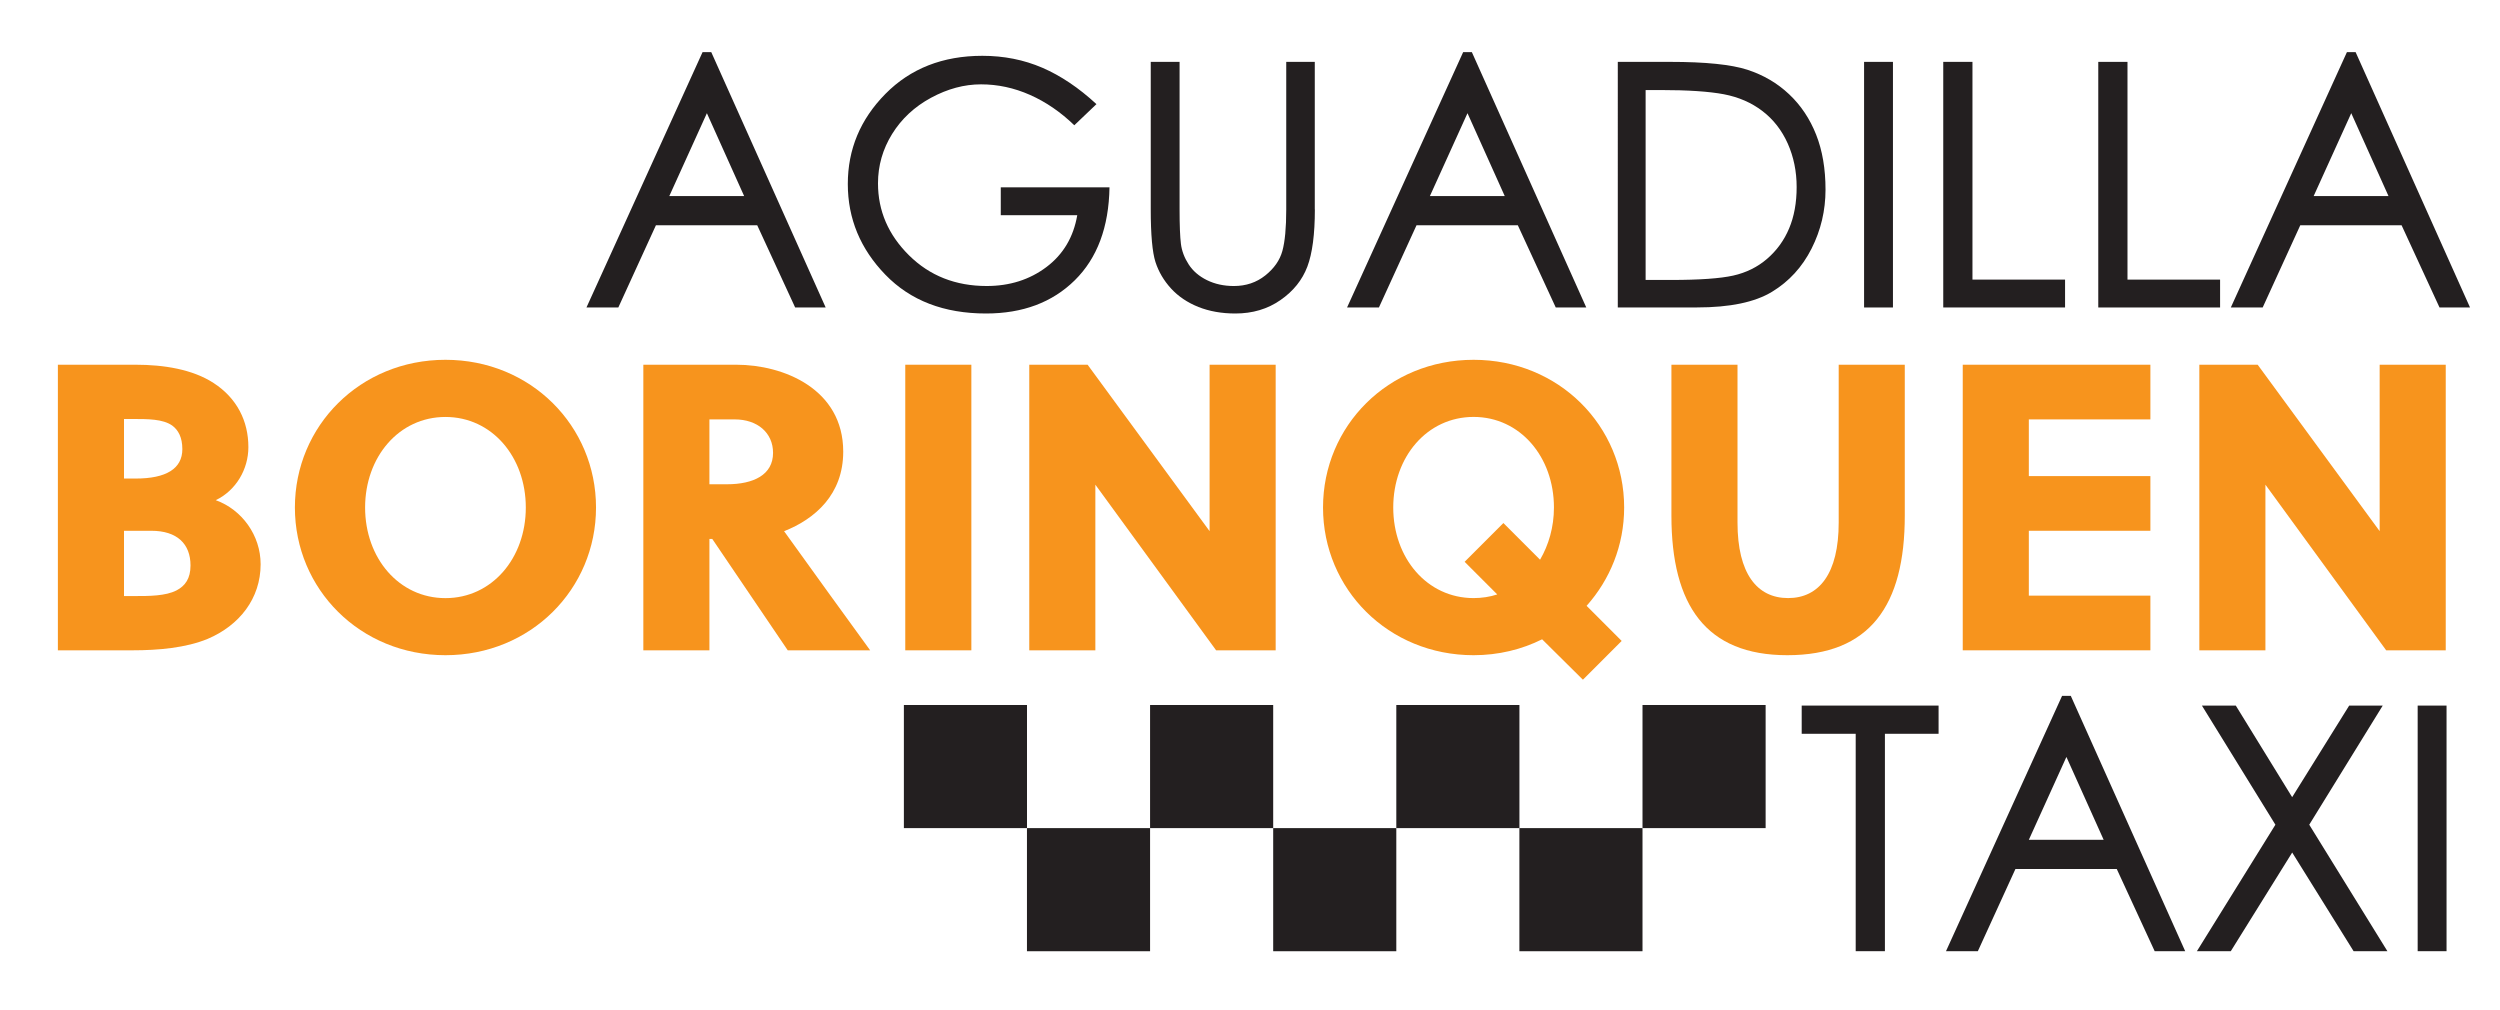
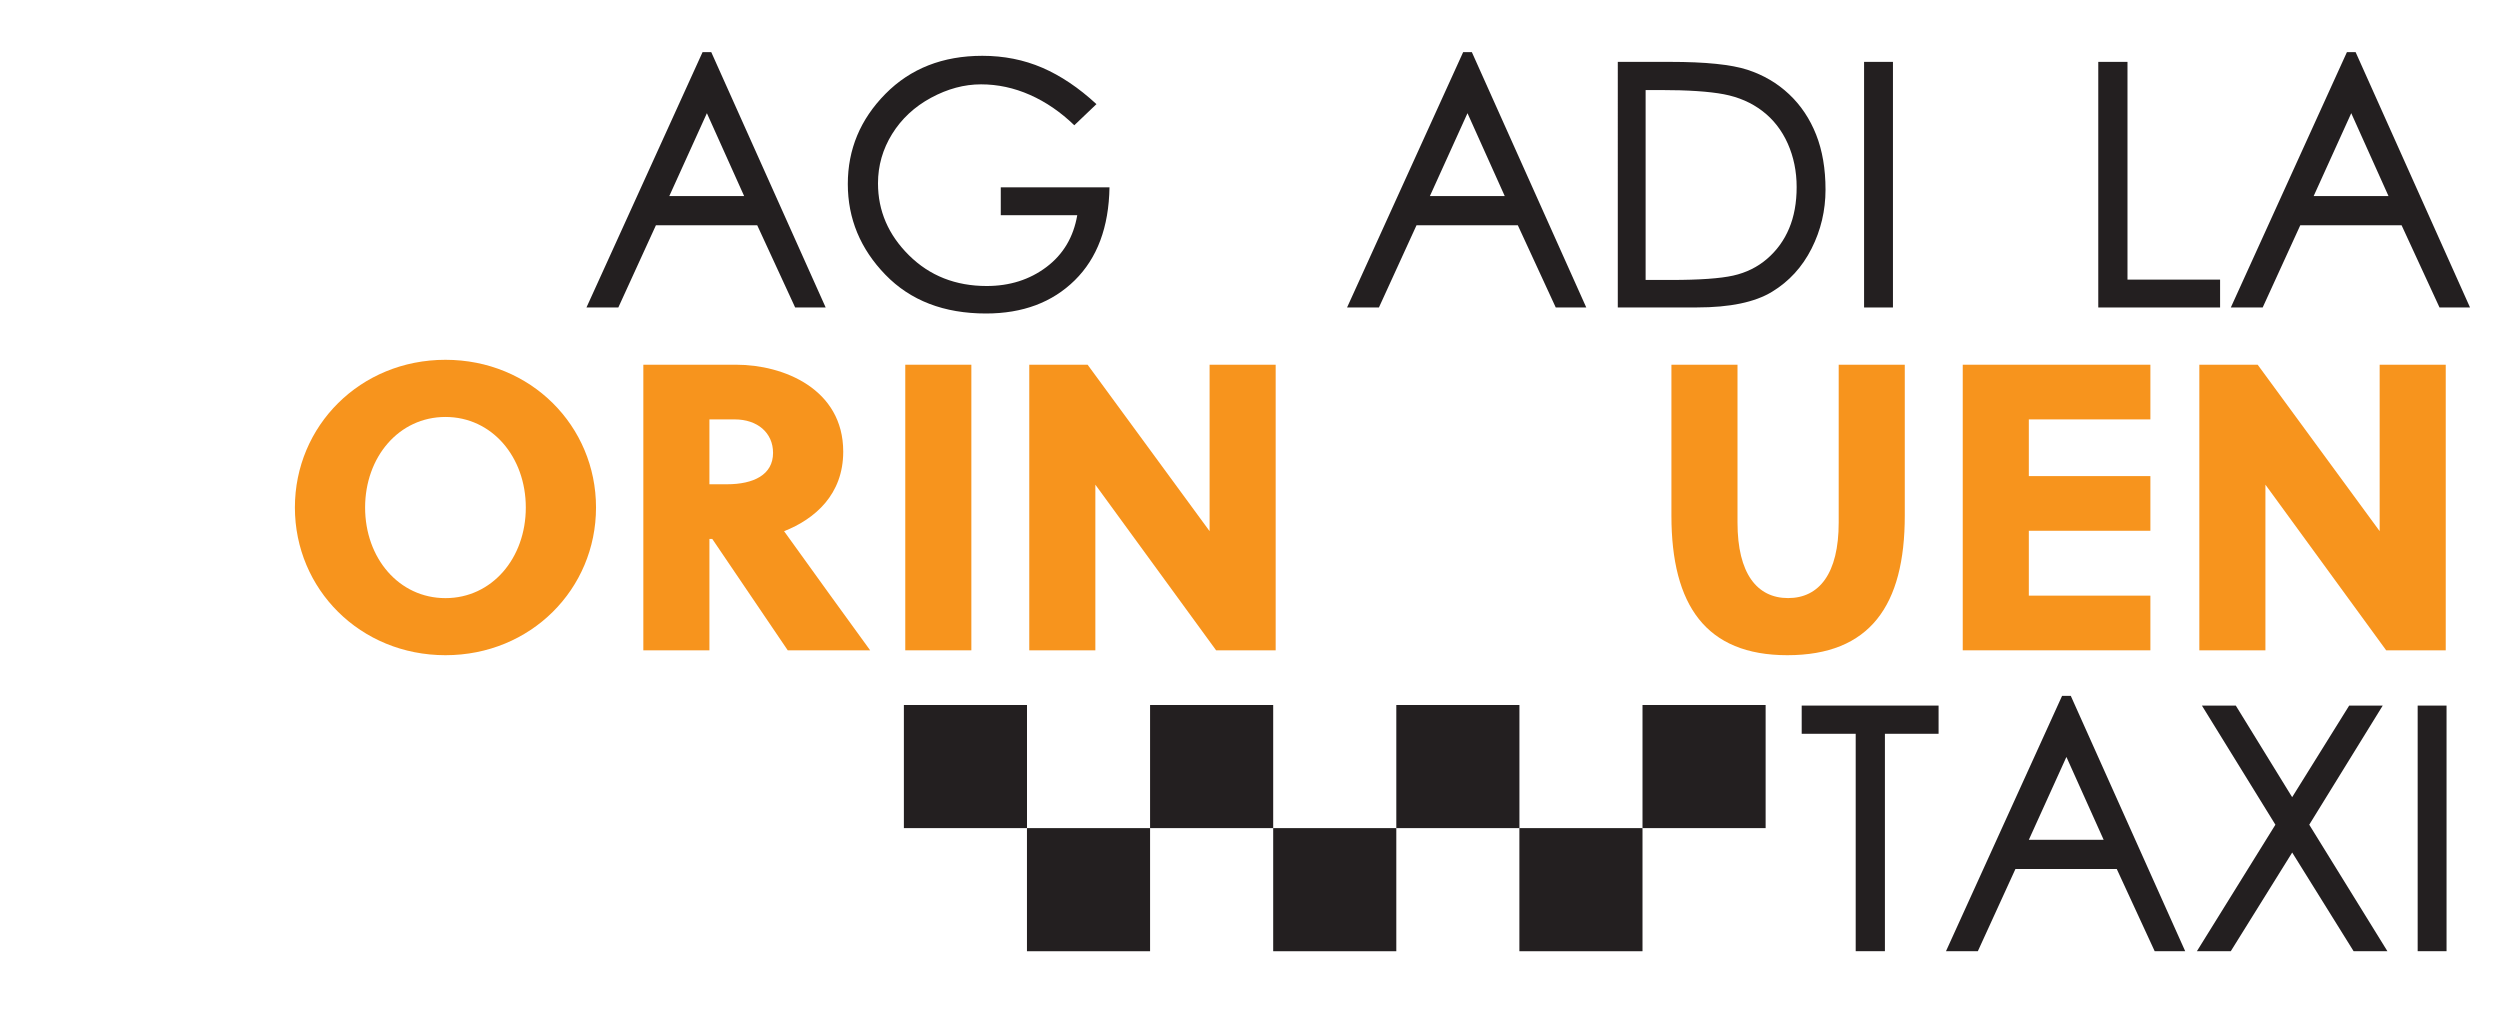
<svg xmlns="http://www.w3.org/2000/svg" id="Layer_1" data-name="Layer 1" viewBox="0 0 593.94 239.93">
  <defs>
    <style>
      .cls-1 {
        fill: #231f20;
      }

      .cls-2 {
        fill: #f7941d;
      }
    </style>
  </defs>
  <g>
    <rect class="cls-1" x="214.74" y="167.49" width="29.25" height="29.25" />
    <rect class="cls-1" x="243.98" y="196.74" width="29.25" height="29.25" />
    <rect class="cls-1" x="273.23" y="167.49" width="29.25" height="29.25" />
    <rect class="cls-1" x="302.48" y="196.74" width="29.25" height="29.25" />
    <rect class="cls-1" x="331.73" y="167.49" width="29.25" height="29.25" />
    <rect class="cls-1" x="360.97" y="196.74" width="29.25" height="29.25" />
    <rect class="cls-1" x="390.22" y="167.49" width="29.25" height="29.25" />
  </g>
  <g>
    <path class="cls-1" d="M196.16,73.05h-7.25l-9.01-19.53h-24.07l-8.93,19.53h-7.57l27.58-60.66h2.07l27.18,60.66ZM176.79,46.58l-8.85-19.69-8.93,19.69h17.78Z" />
    <path class="cls-1" d="M263.59,44.51c-.16,9.46-2.91,16.82-8.25,22.08-5.34,5.26-12.37,7.89-21.08,7.89-9.99,0-17.96-3.07-23.91-9.21-5.95-6.14-8.93-13.32-8.93-21.56s2.98-15.37,8.93-21.4c5.95-6.03,13.63-9.05,23.04-9.05,5.1,0,9.84.94,14.23,2.83,4.38,1.89,8.67,4.77,12.87,8.65l-5.26,5.02c-3.24-3.13-6.75-5.54-10.52-7.21-3.77-1.67-7.65-2.51-11.64-2.51s-7.94,1.06-11.88,3.19c-3.93,2.13-7.01,5-9.25,8.61-2.23,3.61-3.35,7.52-3.35,11.72,0,6.54,2.46,12.24,7.37,17.1,4.91,4.86,11.07,7.29,18.45,7.29,5.47,0,10.2-1.5,14.19-4.5,3.99-3,6.43-7.11,7.33-12.32h-18.17v-6.62h25.83Z" />
-     <path class="cls-1" d="M312.38,49.77c0,5.9-.6,10.43-1.79,13.59-1.2,3.16-3.32,5.81-6.38,7.93-3.06,2.13-6.63,3.19-10.72,3.19-3.24,0-6.17-.52-8.77-1.55-2.6-1.04-4.77-2.5-6.5-4.38-1.73-1.89-2.96-3.99-3.71-6.3-.74-2.31-1.12-6.47-1.12-12.48V14.7h6.85v35.07c0,3.77.11,6.5.32,8.17.21,1.67.82,3.3,1.83,4.86,1.01,1.57,2.46,2.82,4.34,3.75,1.89.93,4.03,1.4,6.42,1.4,2.87,0,5.35-.84,7.45-2.51,2.1-1.67,3.45-3.61,4.06-5.82.61-2.2.92-5.49.92-9.84V14.7h6.78v35.07Z" />
    <path class="cls-1" d="M376.86,73.05h-7.25l-9.01-19.53h-24.07l-8.93,19.53h-7.57l27.58-60.66h2.07l27.18,60.66ZM357.49,46.58l-8.85-19.69-8.93,19.69h17.78Z" />
    <path class="cls-1" d="M384.36,14.7h12.44c8.4,0,14.51.63,18.33,1.87,3.83,1.25,7.13,3.19,9.92,5.82s4.93,5.83,6.42,9.6c1.49,3.77,2.23,8.13,2.23,13.07s-1.1,9.61-3.31,13.99c-2.21,4.38-5.34,7.81-9.41,10.28-4.06,2.47-10,3.71-17.82,3.71h-18.81V14.7ZM390.97,66.51h6.06c6.75,0,11.66-.35,14.75-1.04,3.08-.69,5.77-2.02,8.05-3.99,2.28-1.97,4.03-4.37,5.22-7.21,1.2-2.84,1.79-6.12,1.79-9.84s-.71-7.16-2.11-10.32c-1.41-3.16-3.42-5.74-6.02-7.73-2.6-1.99-5.66-3.32-9.17-3.99-3.51-.66-8.53-1-15.07-1h-3.51v45.12Z" />
    <path class="cls-1" d="M449.72,73.05h-6.86V14.7h6.86v58.35Z" />
-     <path class="cls-1" d="M490.61,73.05h-28.94V14.7h6.94v51.73h22v6.62Z" />
    <path class="cls-1" d="M527.44,73.05h-28.94V14.7h6.94v51.73h22v6.62Z" />
    <path class="cls-1" d="M586.82,73.05h-7.25l-9.01-19.53h-24.07l-8.93,19.53h-7.57l27.58-60.66h2.07l27.18,60.66ZM567.45,46.58l-8.85-19.69-8.93,19.69h17.78Z" />
  </g>
  <g>
    <path class="cls-1" d="M460.56,174.33h-12.75v51.65h-6.94v-51.65h-12.83v-6.7h32.52v6.7Z" />
    <path class="cls-1" d="M519.15,225.98h-7.25l-9.01-19.53h-24.07l-8.93,19.53h-7.57l27.58-60.66h2.07l27.18,60.66ZM499.78,199.52l-8.85-19.69-8.93,19.69h17.78Z" />
    <path class="cls-1" d="M567.21,225.98h-8.05l-14.59-23.44-14.59,23.44h-8.05l18.65-30.05-17.46-28.3h8.05l13.39,21.76,13.55-21.76h7.97l-17.46,28.3,18.57,30.05Z" />
    <path class="cls-1" d="M581.24,225.98h-6.86v-58.35h6.86v58.35Z" />
  </g>
  <g>
-     <path class="cls-2" d="M13.75,86.65h18.51c6.59,0,13.47,1.07,18.51,4.36,5.52,3.59,8.24,9.01,8.24,15.22,0,5.23-2.91,10.27-7.75,12.6,6.2,2.23,10.66,8.34,10.66,15.22,0,8.14-5.04,14.54-12.6,17.74-5.14,2.13-11.73,2.71-17.83,2.71H13.75v-67.85ZM29.46,113.69h2.81c7.17,0,11.05-2.33,11.05-6.98,0-2.81-.97-4.56-2.42-5.62-2.23-1.55-5.72-1.55-9.5-1.55h-1.94v14.15ZM35.95,126.1h-6.49v15.51h2.42c3.59,0,7.46,0,10.08-1.36,2.04-1.07,3.3-2.81,3.3-5.91,0-5.14-3.2-8.24-9.3-8.24Z" />
    <path class="cls-2" d="M105.83,155.66c-20.26,0-35.77-15.7-35.77-35.09s15.51-35.09,35.77-35.09,35.77,15.7,35.77,35.09-15.51,35.09-35.77,35.09ZM105.83,99.06c-11.05,0-19.09,9.5-19.09,21.52s8.04,21.52,19.09,21.52,19.09-9.5,19.09-21.52-8.04-21.52-19.09-21.52Z" />
    <path class="cls-2" d="M152.84,86.65h22.1c11.15,0,25.39,5.72,25.39,20.65,0,10.18-6.69,15.99-14.05,18.9,6.01,8.34,15.9,22.1,20.45,28.3h-19.58l-17.93-26.46h-.68v26.46h-15.7v-67.85ZM168.54,115.05h4.17c6.3,0,10.95-2.23,10.95-7.46,0-4.75-3.68-7.95-9.11-7.95h-6.01v15.41Z" />
    <path class="cls-2" d="M215.07,154.5v-67.85h15.7v67.85h-15.7Z" />
    <path class="cls-2" d="M288.92,154.5l-28.69-39.35v39.35h-15.7v-67.85h13.86l28.98,39.54v-39.54h15.7v67.85h-14.15Z" />
-     <path class="cls-2" d="M376.06,161.48l-9.69-9.6c-4.85,2.42-10.37,3.78-16.28,3.78-20.26,0-35.77-15.7-35.77-35.09s15.51-35.09,35.77-35.09,35.77,15.7,35.77,35.09c0,9.01-3.39,17.16-8.92,23.36l8.33,8.34-9.21,9.21ZM365.88,132.98c2.04-3.49,3.3-7.75,3.3-12.41,0-12.02-8.04-21.52-19.09-21.52s-19.09,9.5-19.09,21.52,8.04,21.52,19.09,21.52c1.94,0,3.88-.29,5.62-.87l-7.75-7.75,9.21-9.21,8.72,8.72Z" />
    <path class="cls-2" d="M424.62,155.66c-19.29,0-27.53-11.82-27.53-33.15v-35.86h15.7v37.51c0,12.12,4.65,17.93,12.02,17.93s12.02-5.82,12.02-17.93v-37.51h15.7v35.86c0,21.32-8.24,33.15-27.91,33.15Z" />
    <path class="cls-2" d="M466.3,154.5v-67.85h44.58v12.99h-28.88v13.47h28.88v12.99h-28.88v15.41h28.88v12.99h-44.58Z" />
    <path class="cls-2" d="M566.9,154.5l-28.69-39.35v39.35h-15.7v-67.85h13.86l28.98,39.54v-39.54h15.7v67.85h-14.15Z" />
  </g>
</svg>